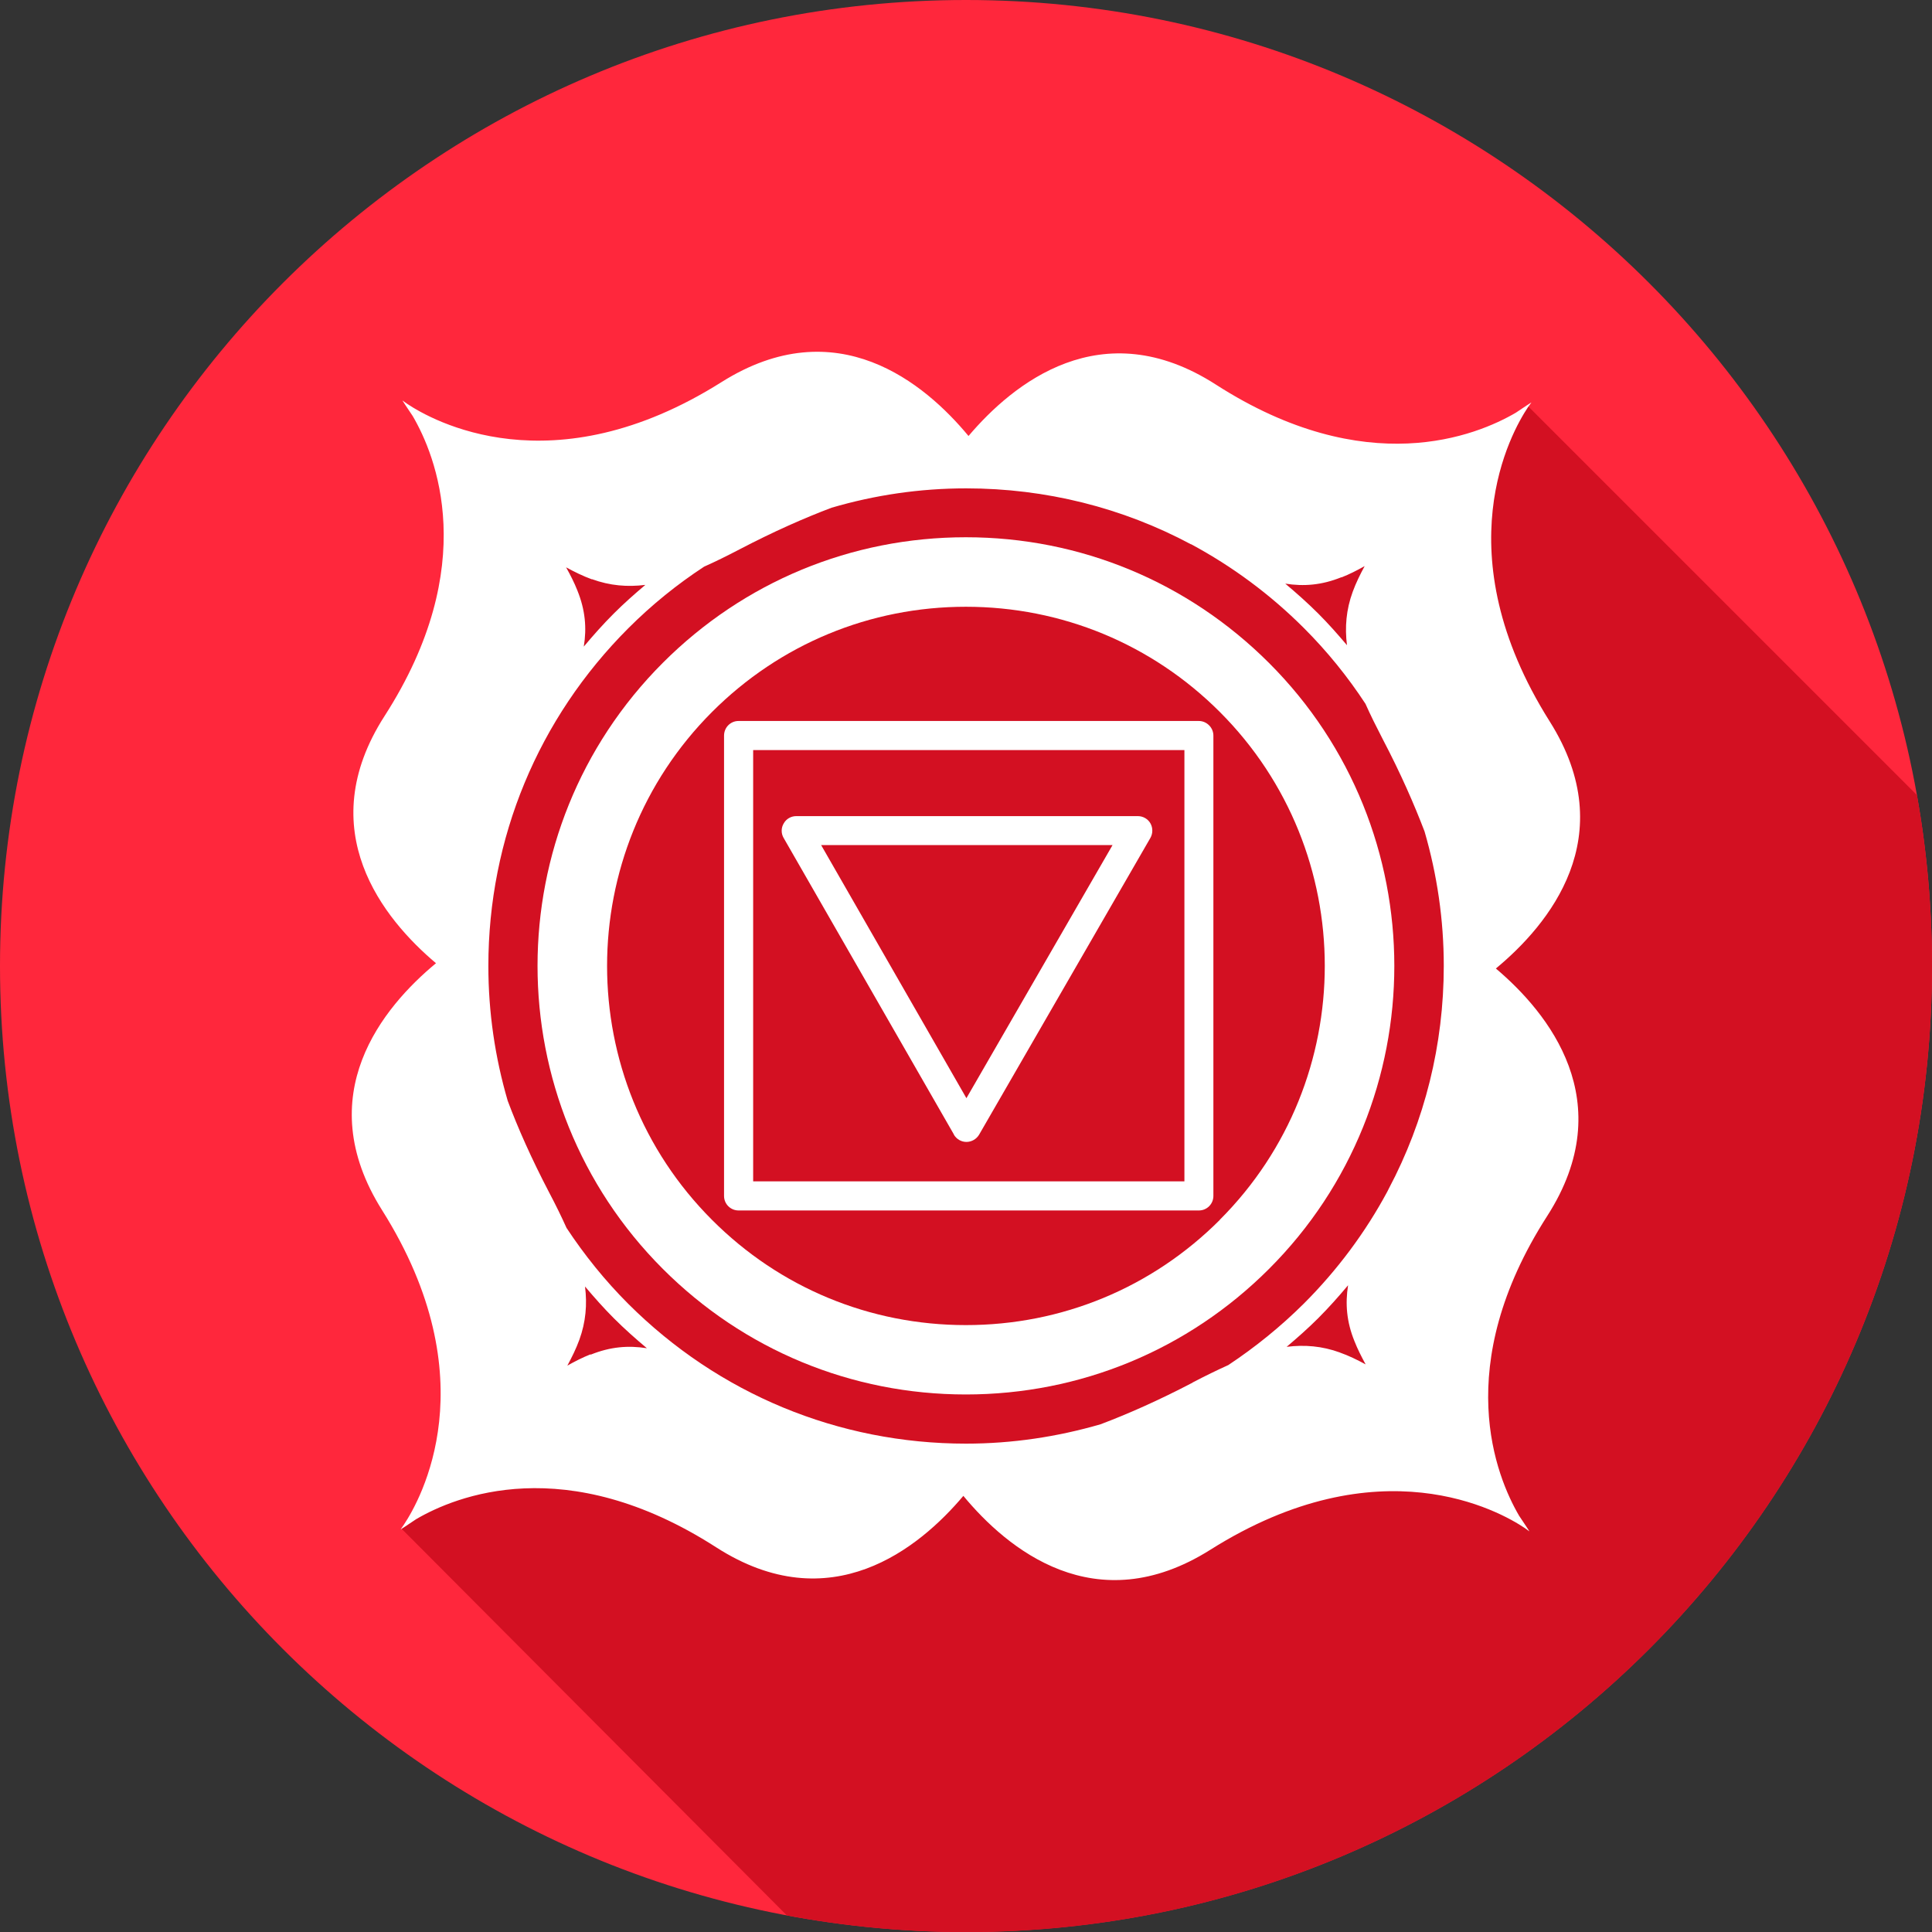
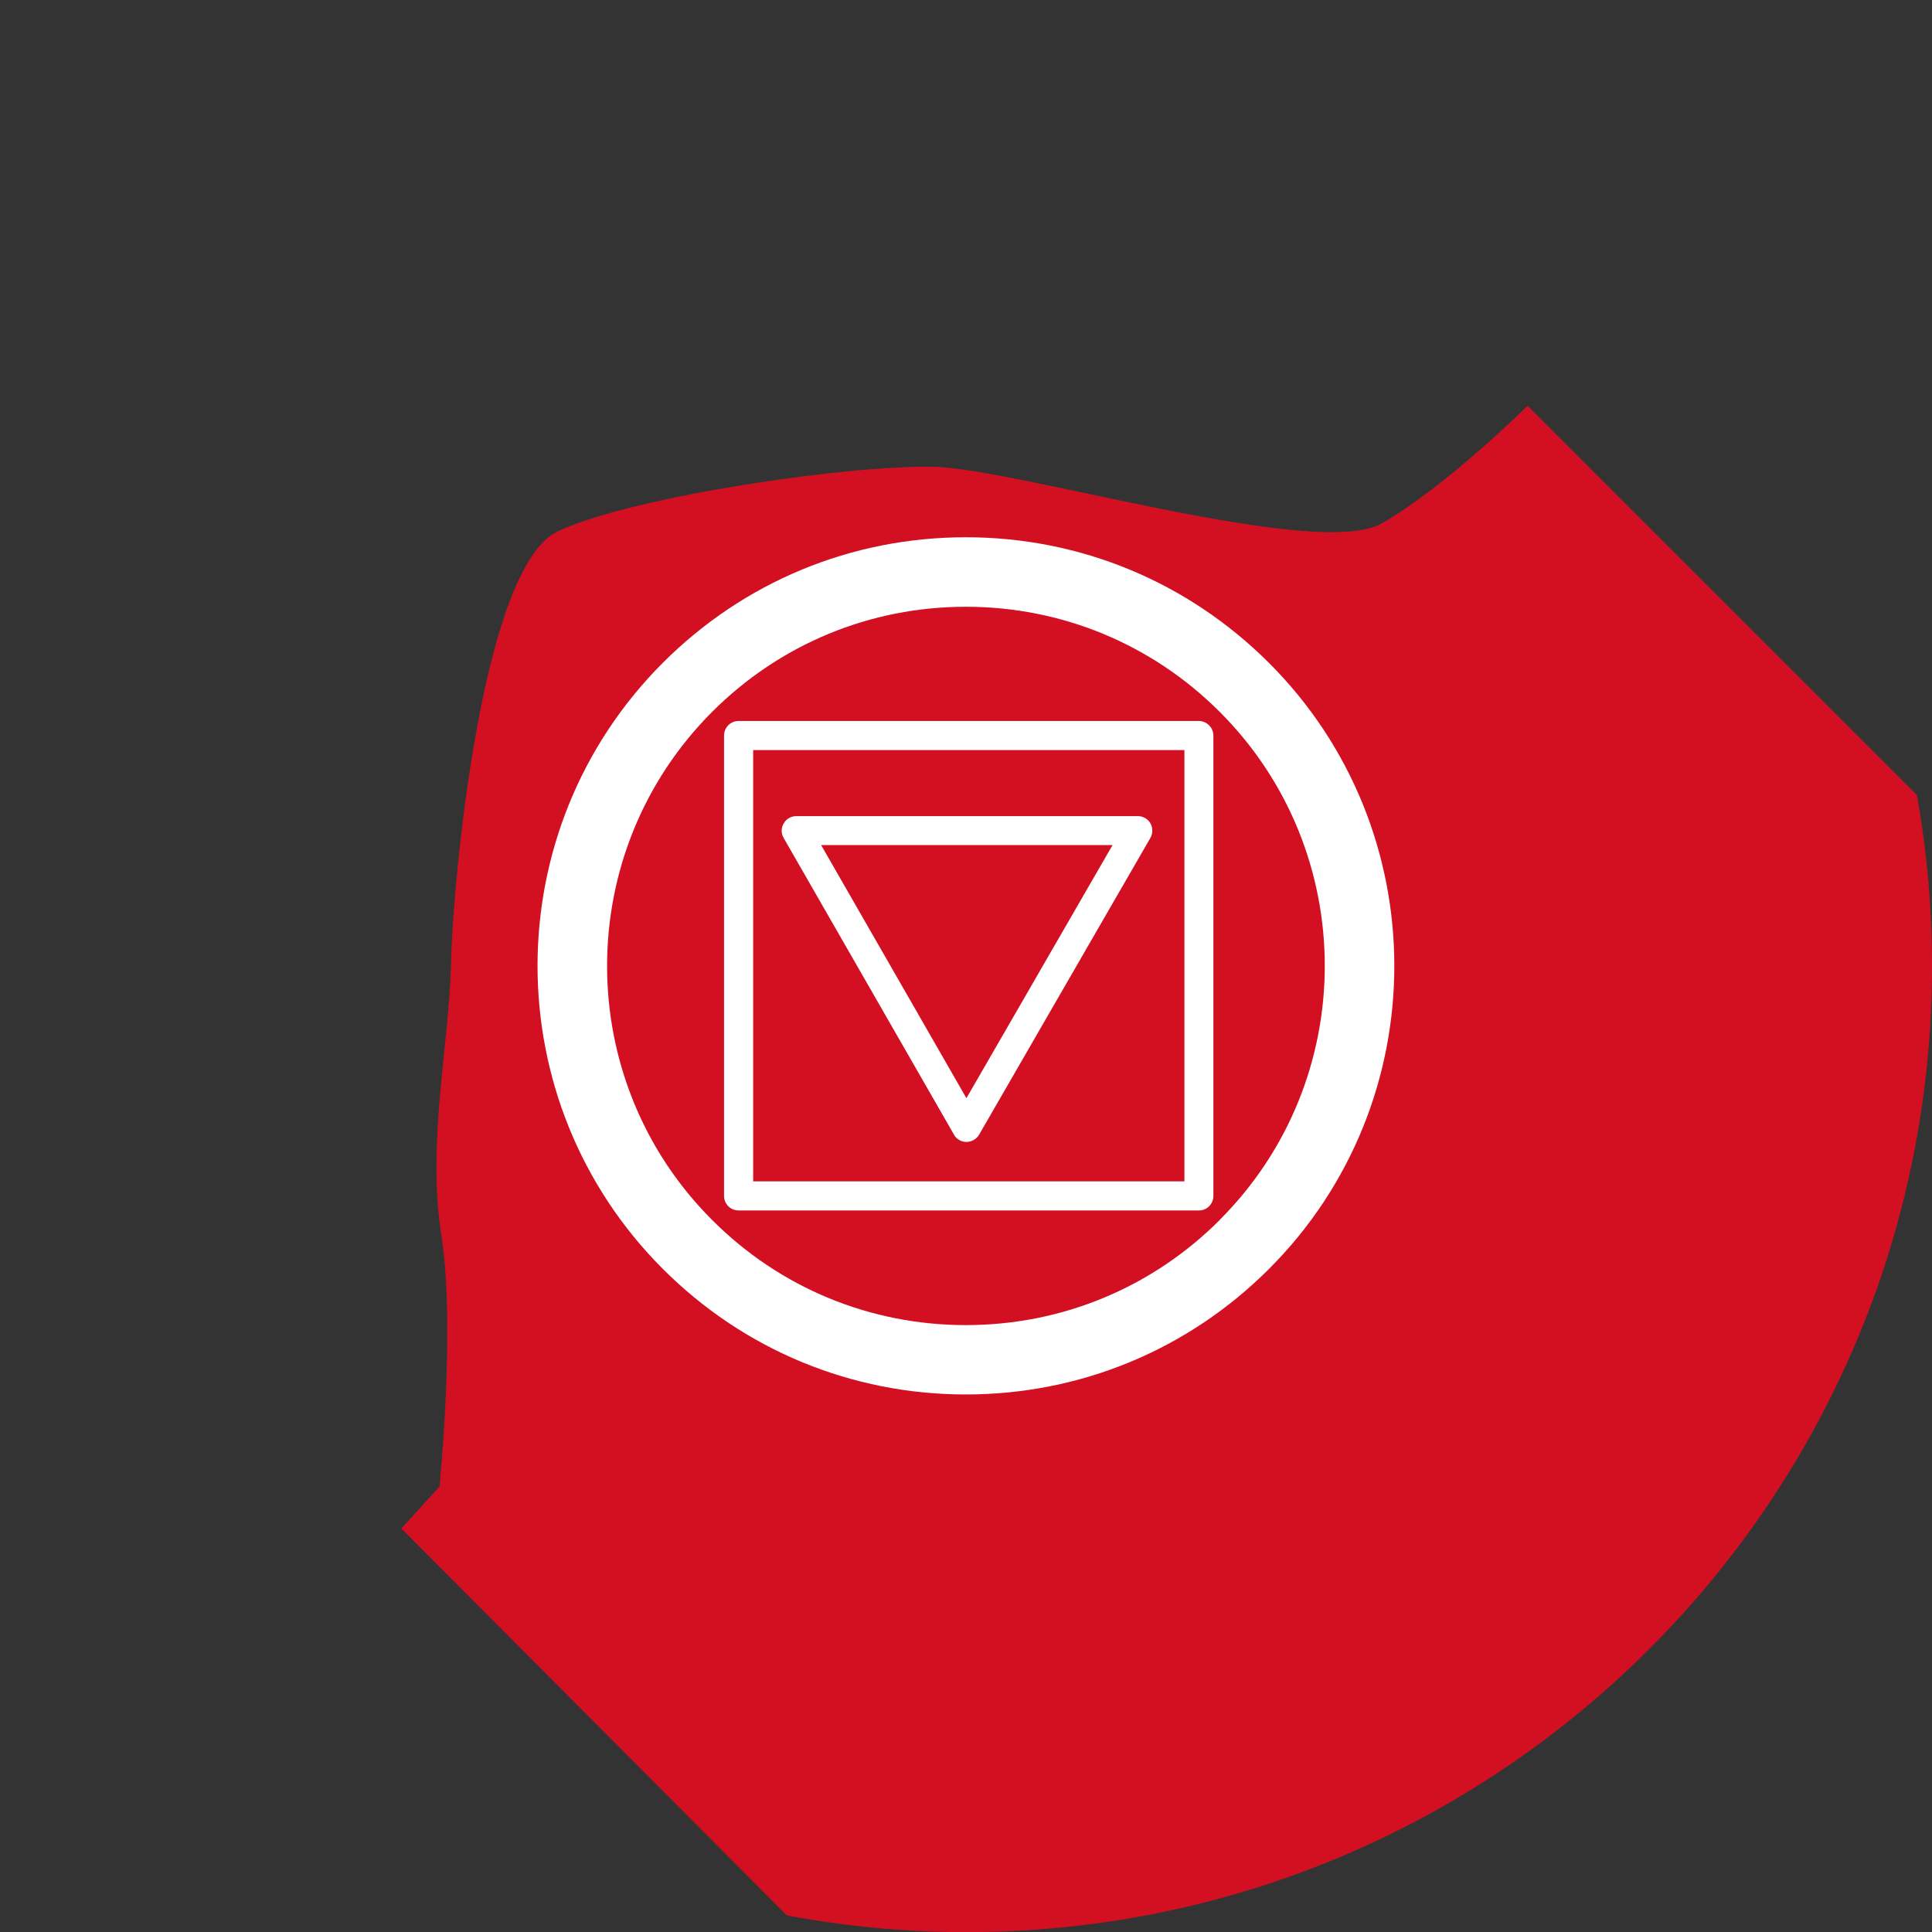
<svg xmlns="http://www.w3.org/2000/svg" id="Ebene_2" data-name="Ebene 2" viewBox="0 0 138.7 138.7">
  <rect x="0" y="0" width="138.7" height="138.7" fill="#333333" stroke="none" />
  <defs>
    <style>
      .cls-1 {
        fill: #d31022;
      }

      .cls-1, .cls-2, .cls-3 {
        stroke-width: 0px;
      }

      .cls-2 {
        fill: #fff;
      }

      .cls-3 {
        fill: #ff273c;
      }
    </style>
  </defs>
  <g id="Layer_5" data-name="Layer 5">
    <g>
-       <path class="cls-3" d="m138.7,69.35c0,38.3-31.05,69.35-69.35,69.35S0,107.65,0,69.35,31.05,0,69.35,0s69.35,31.05,69.35,69.35Z" />
      <path class="cls-1" d="m137.61,57.07l-27.94-27.94s-5.81,5.77-10.46,8.44c-4.66,2.67-26.21-3.95-32.25-4.06-6.03-.12-21.47,2.09-26.92,4.64-5.45,2.55-7.54,25.18-7.66,30.99-.12,5.8-1.74,12.88-.7,19.5,1.04,6.62-.13,18.09-.13,18.09l-2.74,3,27.68,27.78c4.17.78,8.47,1.2,12.86,1.2,38.3,0,69.35-31.05,69.35-69.35,0-4.19-.37-8.29-1.08-12.28Z" />
      <g>
-         <path class="cls-2" d="m107.39,69.53c3.78-3.13,9.08-9.46,3.87-17.73-7.66-12.15-2.75-20.79-1.57-22.56.16-.21.25-.35.25-.35,0,0-.43.27-1.12.74-2.8,1.64-10.73,4.92-21.53-2.02-8.21-5.28-14.58-.06-17.76,3.69-3.13-3.78-9.46-9.08-17.73-3.87-12.17,7.67-20.82,2.73-22.57,1.56-.21-.15-.34-.24-.34-.24,0,0,.27.43.74,1.12,1.64,2.8,4.92,10.73-2.02,21.53-5.28,8.21-.06,14.59,3.69,17.75-3.78,3.13-9.08,9.46-3.87,17.73,7.66,12.16,2.74,20.81,1.57,22.57-.15.21-.24.35-.24.35,0,0,.43-.27,1.12-.74,2.8-1.64,10.73-4.92,21.53,2.02,8.21,5.28,14.59.06,17.75-3.69,3.13,3.78,9.46,9.08,17.73,3.87,12.15-7.66,20.8-2.75,22.56-1.57.21.15.35.25.35.25,0,0-.27-.43-.74-1.12-1.64-2.8-4.92-10.73,2.02-21.53,5.27-8.21.06-14.59-3.69-17.76Zm-21.77,29.73c-2.45,1.28-4.65,2.25-6.61,2.99-3.1.9-6.34,1.39-9.66,1.39-9.16,0-17.77-3.57-24.25-10.04-1.68-1.68-3.15-3.51-4.43-5.45-.36-.8-.77-1.64-1.24-2.53-1.28-2.45-2.25-4.64-2.98-6.59-.91-3.11-1.39-6.36-1.39-9.68,0-9.16,3.57-17.77,10.05-24.25,1.68-1.68,3.5-3.15,5.44-4.42.81-.36,1.64-.77,2.54-1.24,2.45-1.28,4.65-2.25,6.61-2.99,3.1-.91,6.34-1.39,9.66-1.39,5.72,0,11.23,1.39,16.13,4.01,0,0,.01,0,.02,0,2.94,1.58,5.67,3.59,8.1,6.02,1.68,1.68,3.15,3.5,4.42,5.44.36.81.78,1.65,1.24,2.54,1.29,2.46,2.25,4.66,3,6.62.9,3.1,1.38,6.33,1.38,9.65,0,5.67-1.37,11.13-3.95,16-.04.07-.07.13-.1.2-1.57,2.92-3.58,5.63-5.99,8.04-1.68,1.67-3.5,3.14-5.43,4.42-.82.37-1.66.78-2.56,1.25Zm10.69-57.81c.56-.22,1.11-.5,1.66-.81-.33.61-.63,1.22-.86,1.85-.47,1.29-.57,2.54-.41,3.83-.66-.78-1.33-1.54-2.06-2.27-.76-.76-1.55-1.46-2.37-2.15,1.33.21,2.62.11,4.03-.46Zm-53.81.13c1.29.47,2.54.57,3.83.41-.78.66-1.54,1.33-2.27,2.06-.76.76-1.47,1.56-2.15,2.37.22-1.33.11-2.62-.46-4.03-.22-.56-.5-1.11-.81-1.66.61.33,1.22.63,1.85.86Zm-.11,55.65c-.56.22-1.11.5-1.66.81.33-.61.63-1.22.86-1.85.47-1.29.57-2.55.41-3.83.66.78,1.34,1.55,2.07,2.28.76.76,1.55,1.46,2.37,2.15-1.33-.21-2.62-.11-4.03.46Zm53.81-.13c-1.29-.47-2.54-.57-3.83-.41.78-.66,1.54-1.33,2.27-2.06.76-.76,1.46-1.55,2.14-2.36-.21,1.32-.11,2.62.46,4.02.22.56.5,1.11.8,1.66-.61-.33-1.22-.63-1.85-.85Z" />
        <path class="cls-2" d="m91.1,47.59c-5.82-5.81-13.54-9.02-21.76-9.02s-15.94,3.2-21.75,9.01c-12,12-12,31.52,0,43.52,5.81,5.81,13.54,9.01,21.75,9.01s15.95-3.2,21.76-9.01c12-11.99,12-31.52,0-43.51Zm-3.53,39.99c-4.87,4.87-11.34,7.55-18.23,7.55s-13.36-2.68-18.22-7.55c-10.05-10.05-10.05-26.41,0-36.47,4.87-4.87,11.34-7.55,18.22-7.55s13.36,2.68,18.23,7.55c10.05,10.05,10.05,26.41,0,36.46Z" />
        <path class="cls-2" d="m68.48,81.46c.19.32.53.52.9.52h0c.37,0,.72-.2.91-.52l12.3-21.31c.18-.32.18-.72,0-1.04-.18-.32-.53-.52-.9-.52h-24.53c-.37,0-.72.2-.9.53-.19.32-.19.72,0,1.04l12.23,21.3Zm11.39-20.79l-10.49,18.17-10.43-18.17h20.92Z" />
        <path class="cls-2" d="m86.07,51.76h-33.05c-.58,0-1.04.47-1.04,1.05v33.05c0,.58.47,1.04,1.04,1.04h33.05c.58,0,1.04-.47,1.04-1.04v-33.05c0-.28-.11-.54-.31-.74-.2-.2-.46-.31-.74-.31Zm-1.04,33.05h-30.96v-30.96h30.96s0,30.96,0,30.96Z" />
      </g>
    </g>
  </g>
</svg>